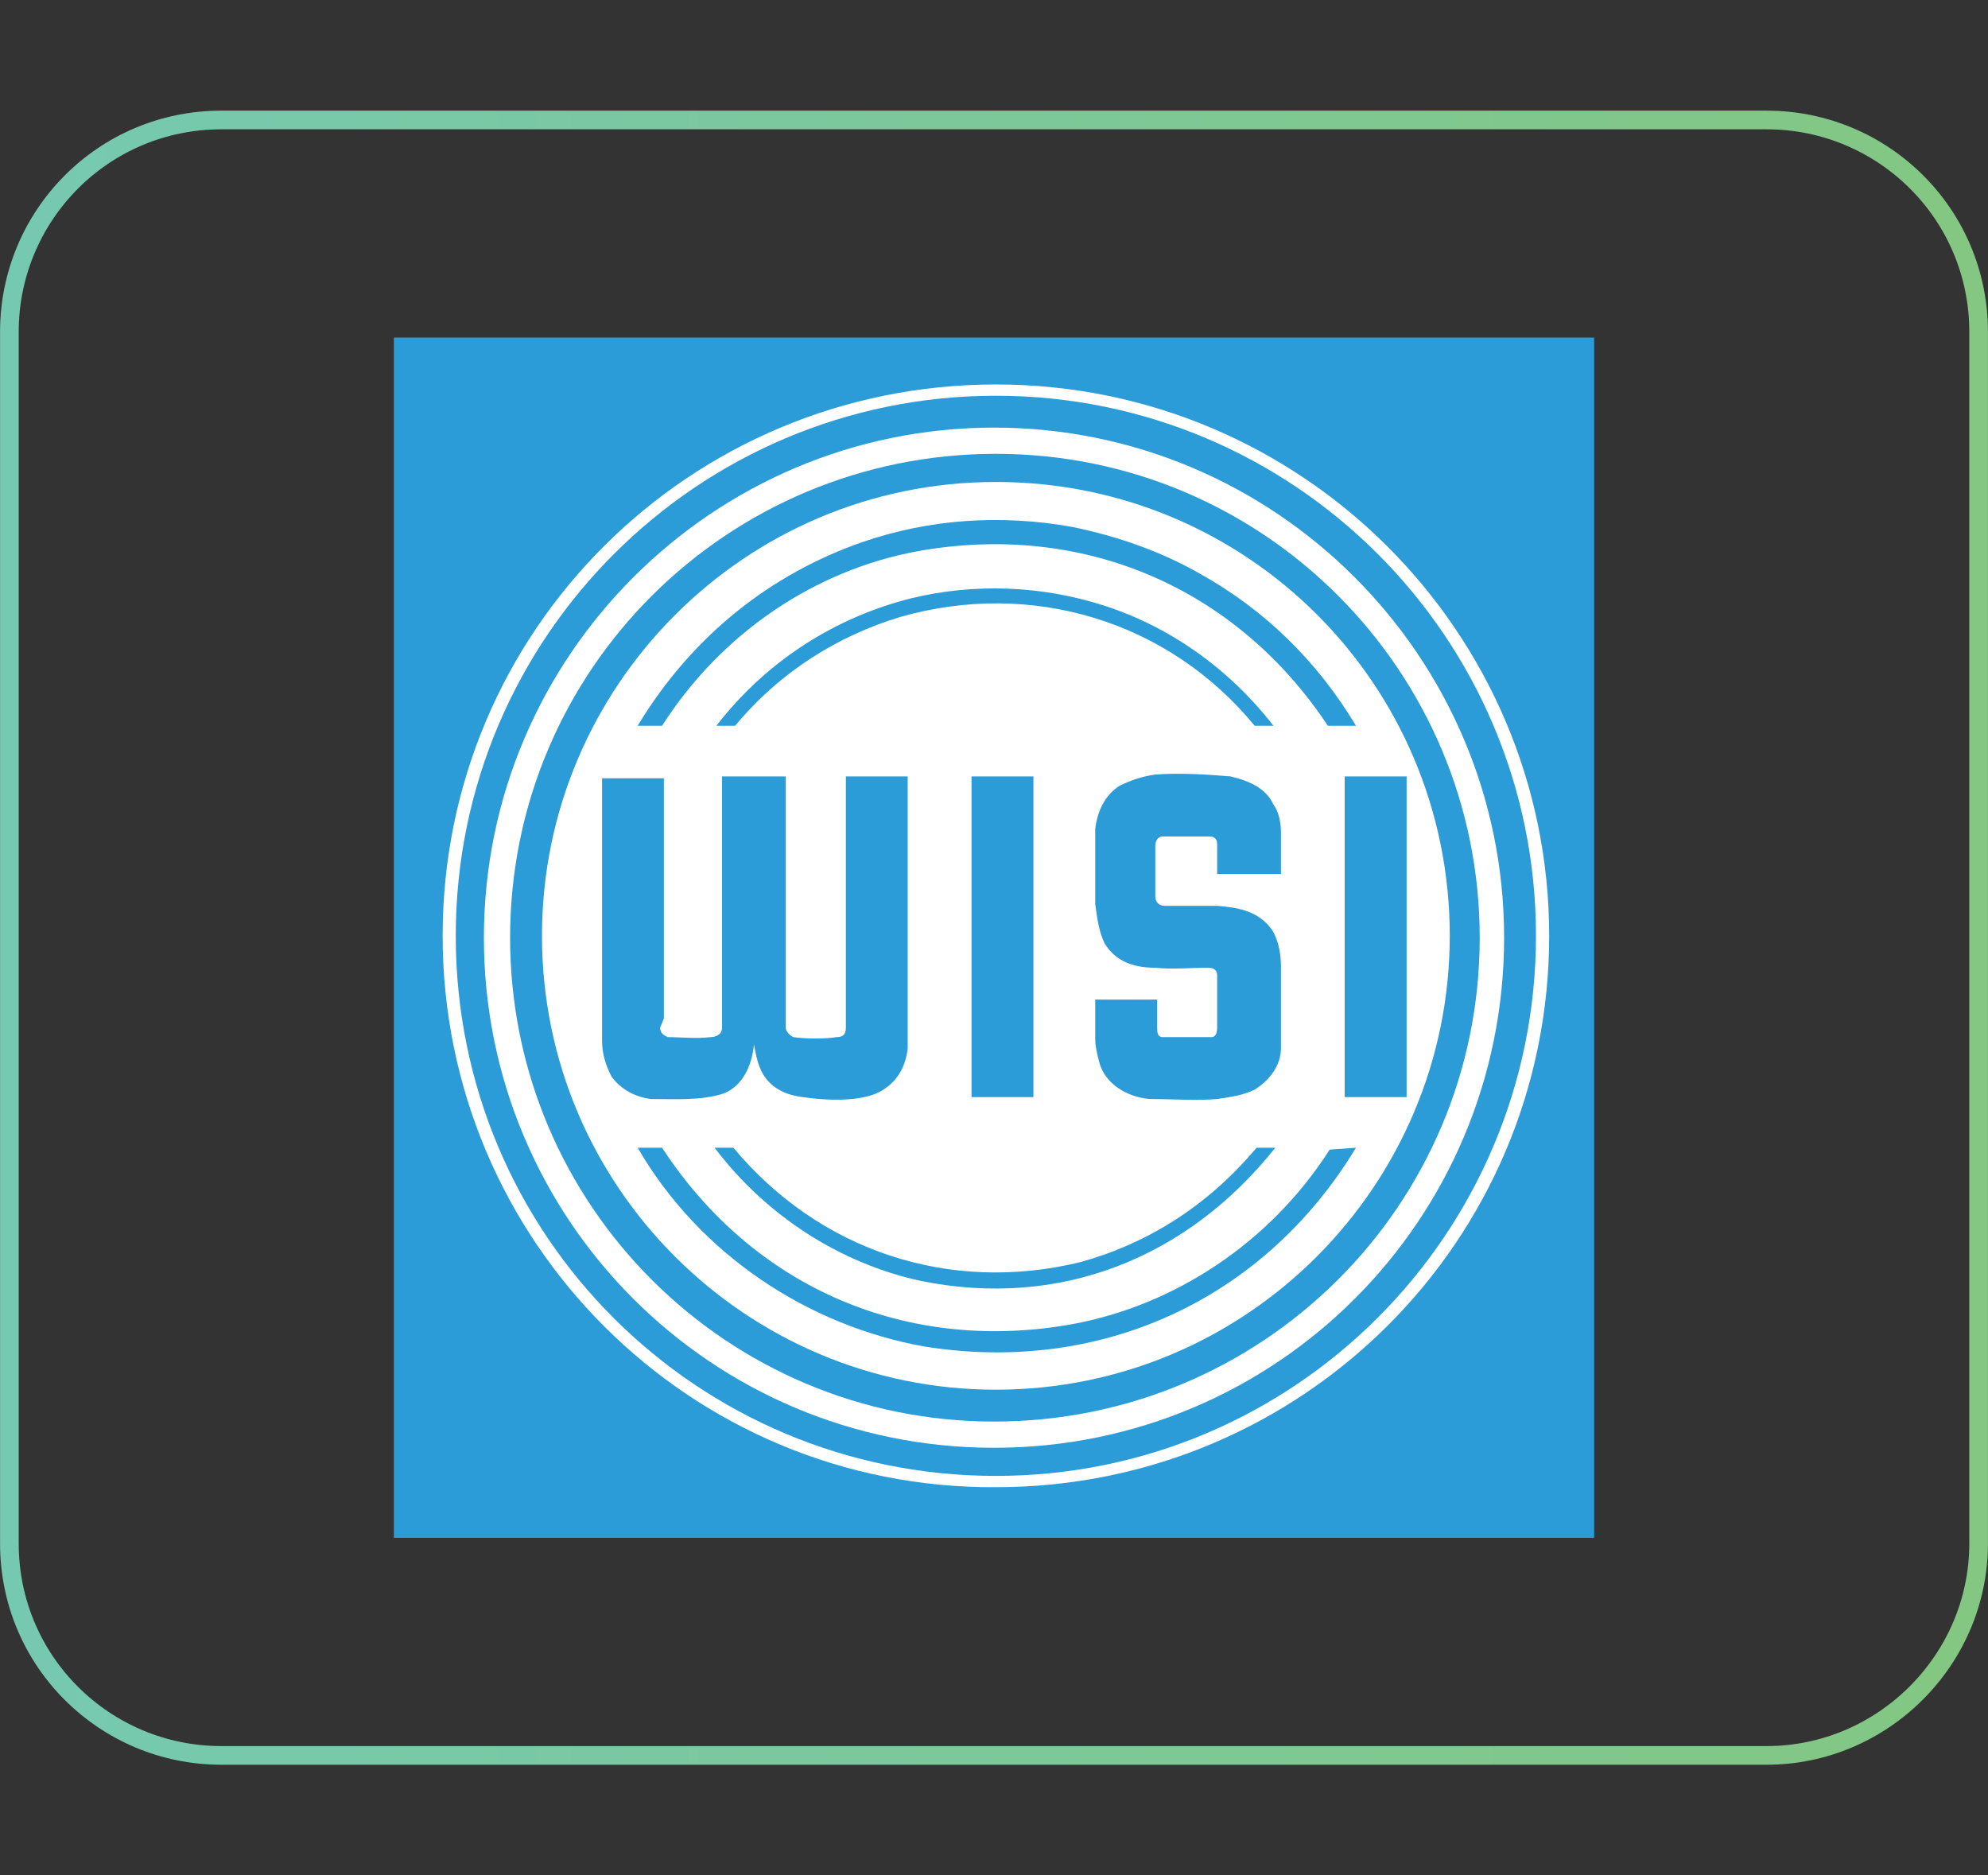
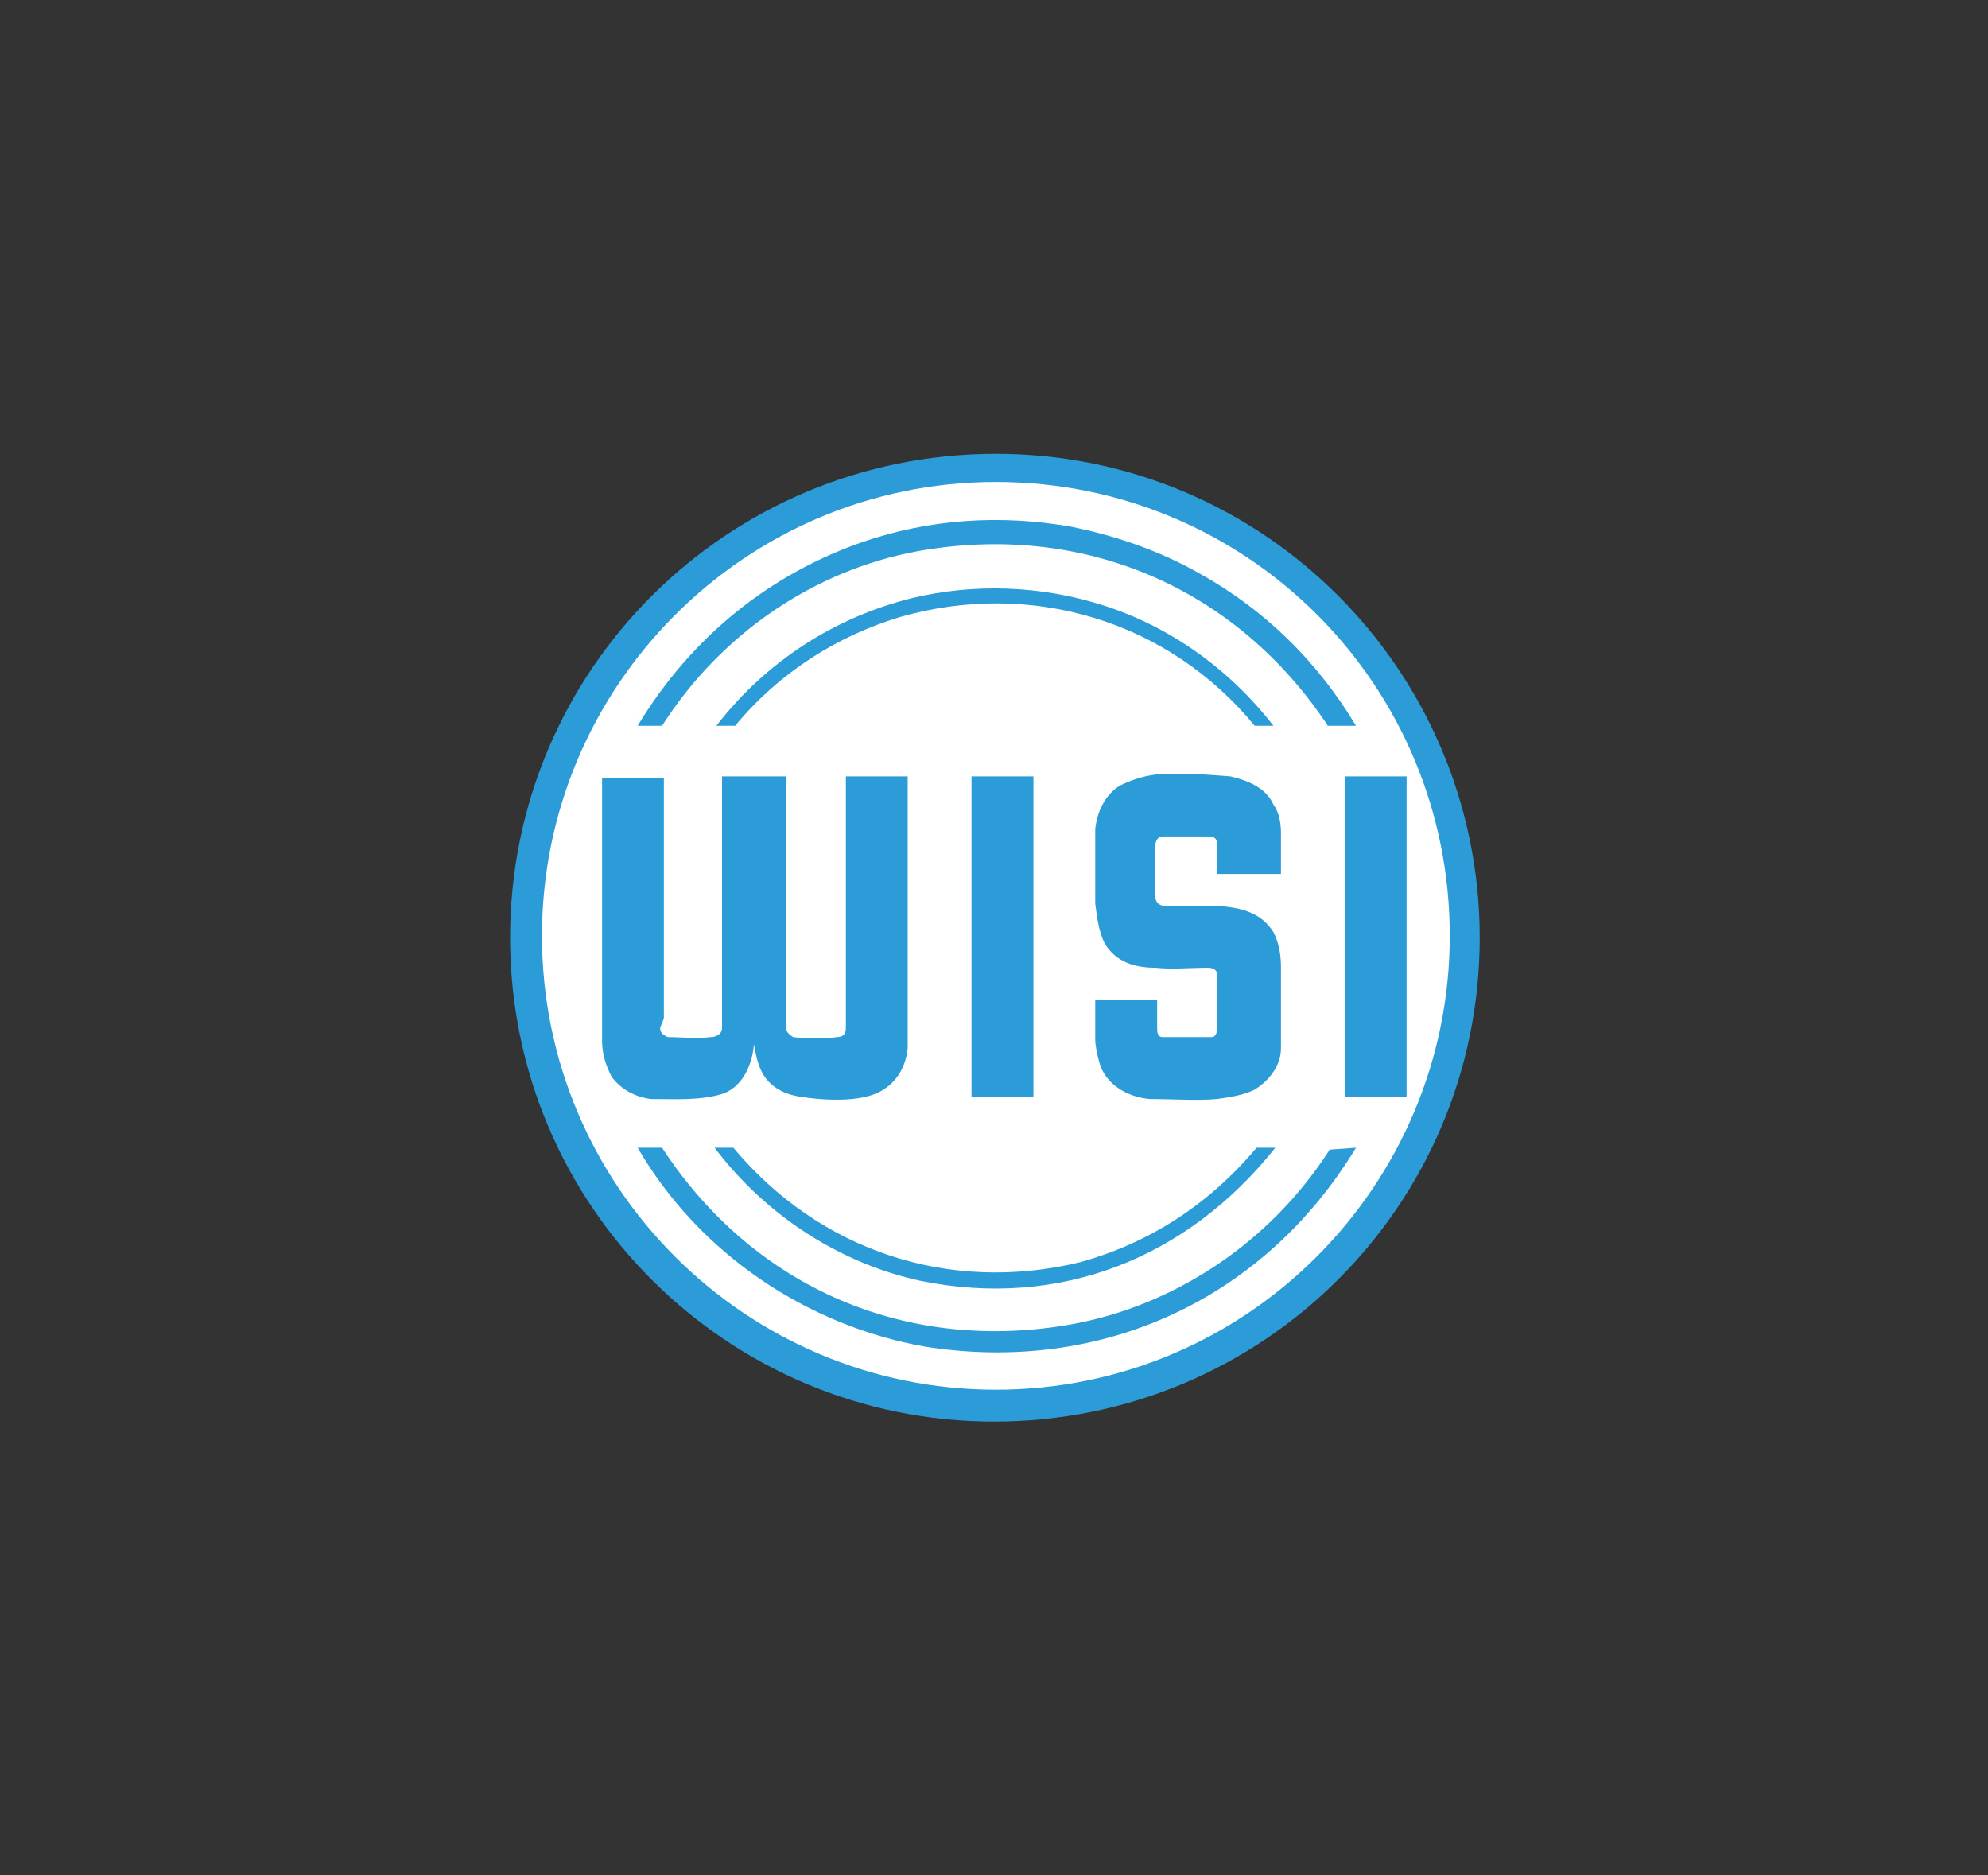
<svg xmlns="http://www.w3.org/2000/svg" width="106px" height="100px" viewBox="0 0 106 100">
  <rect x="0" y="0" width="106" height="100" fill="#333333" stroke="none" />
  <defs>
    <linearGradient id="linear0" gradientUnits="userSpaceOnUse" x1="0.008" y1="50" x2="105.992" y2="50">
      <stop offset="0" style="stop-color:rgb(46.275%,78.824%,69.412%);stop-opacity:1;" />
      <stop offset="1" style="stop-color:rgb(51.373%,78.039%,50.98%);stop-opacity:1;" />
    </linearGradient>
  </defs>
  <g id="surface1">
-     <path style="fill:none;stroke-width:0.995;stroke-linecap:butt;stroke-linejoin:miter;stroke:url(#linear0);stroke-miterlimit:10;" d="M 94.199 93.602 L 11.801 93.602 C 5.602 93.602 0.5 88.602 0.5 82.301 L 0.5 17.699 C 0.5 11.5 5.5 6.398 11.801 6.398 L 94.199 6.398 C 100.398 6.398 105.5 11.398 105.5 17.699 L 105.5 82.301 C 105.5 88.5 100.398 93.602 94.199 93.602 Z M 94.199 93.602 " />
-     <path style=" stroke:none;fill-rule:nonzero;fill:rgb(16.863%,61.176%,84.706%);fill-opacity:1;" d="M 21 82 L 85 82 L 85 18 L 21 18 Z M 21 82 " />
-     <path style=" stroke:none;fill-rule:nonzero;fill:rgb(100%,100%,100%);fill-opacity:1;" d="M 23.602 49.898 C 23.602 33.602 36.801 20.5 53.102 20.5 C 69.398 20.5 82.602 33.699 82.602 49.898 C 82.602 66.199 69.398 79.301 53.102 79.301 C 36.801 79.398 23.602 66.199 23.602 49.898 Z M 23.602 49.898 " />
-     <path style=" stroke:none;fill-rule:nonzero;fill:rgb(16.863%,61.176%,84.706%);fill-opacity:1;" d="M 24.301 49.898 C 24.301 34 37.199 21.102 53.102 21.102 C 69 21.102 81.898 34 81.898 49.898 C 81.898 65.801 69 78.699 53.102 78.699 C 37.199 78.699 24.301 65.898 24.301 49.898 Z M 24.301 49.898 " />
-     <path style=" stroke:none;fill-rule:nonzero;fill:rgb(100%,100%,100%);fill-opacity:1;" d="M 25.801 50 C 25.801 35 38 22.801 53 22.801 C 68 22.801 80.199 35 80.199 50 C 80.199 65 68.102 77.199 53 77.199 C 37.898 77.199 25.801 65 25.801 50 Z M 25.801 50 " />
    <path style=" stroke:none;fill-rule:nonzero;fill:rgb(16.863%,61.176%,84.706%);fill-opacity:1;" d="M 27.199 50 C 27.199 35.699 38.801 24.199 53.102 24.199 C 67.398 24.199 78.898 35.801 78.898 50 C 78.898 64.301 67.301 75.801 53 75.801 C 38.801 75.801 27.199 64.301 27.199 50 Z M 27.199 50 " />
    <path style=" stroke:none;fill-rule:nonzero;fill:rgb(100%,100%,100%);fill-opacity:1;" d="M 28.898 49.898 C 28.898 36.602 39.699 25.699 53.102 25.699 C 66.5 25.699 77.301 36.5 77.301 49.898 C 77.301 63.199 66.5 74.102 53.102 74.102 C 39.801 74.102 28.898 63.301 28.898 49.898 Z M 28.898 49.898 " />
    <path style=" stroke:none;fill-rule:nonzero;fill:rgb(16.863%,61.176%,84.706%);fill-opacity:1;" d="M 35.199 54.801 C 35.199 55.102 35.398 55.199 35.602 55.301 C 36.301 55.301 37.102 55.398 37.898 55.301 C 38.102 55.301 38.5 55.199 38.5 54.801 L 38.5 41.398 L 41.898 41.398 L 41.898 54.801 C 41.898 55 42.102 55.199 42.301 55.301 C 42.898 55.398 44.102 55.398 44.602 55.301 C 44.898 55.301 45.102 55.199 45.102 54.801 C 45.102 54 45.102 52.699 45.102 52.699 L 45.102 41.398 L 48.398 41.398 L 48.398 55.898 C 48.301 56.801 47.898 57.602 47.102 58.102 C 45.898 58.898 43.5 58.602 42.801 58.5 C 42 58.398 41.199 58.102 40.699 57.301 C 40.398 56.801 40.301 56.199 40.199 55.699 C 40.102 56.801 39.602 57.898 38.602 58.301 C 37.398 58.699 36 58.602 34.699 58.602 C 33.898 58.5 33.102 58.102 32.602 57.398 C 32.301 56.801 32.102 56.199 32.102 55.5 L 32.102 41.5 L 35.398 41.5 L 35.398 54.301 Z M 51.801 58.5 L 55.102 58.5 L 55.102 41.398 L 51.801 41.398 Z M 65.602 41.398 C 64.398 41.301 62.898 41.199 61.602 41.301 C 60.898 41.398 60.301 41.602 59.699 41.898 C 58.898 42.398 58.5 43.301 58.398 44.199 C 58.398 45.602 58.398 46.898 58.398 48.199 C 58.5 49 58.602 49.699 58.898 50.301 C 59.5 51.301 60.5 51.602 61.602 51.602 C 62.5 51.699 63.5 51.602 64.398 51.602 C 64.801 51.602 64.898 51.801 64.898 52 C 64.898 53 64.898 53.699 64.898 54.801 C 64.898 55.102 64.801 55.301 64.602 55.301 C 63.898 55.301 62.801 55.301 62 55.301 C 61.699 55.301 61.699 55 61.699 54.801 C 61.699 54.301 61.699 53.699 61.699 53.301 L 58.398 53.301 C 58.398 54 58.398 54.699 58.398 55.398 C 58.398 55.801 58.5 56.199 58.602 56.602 C 58.898 57.801 60.102 58.5 61.301 58.602 C 62.5 58.602 63.801 58.699 64.898 58.602 C 65.602 58.5 66.301 58.398 66.898 58.102 C 67.699 57.602 68.301 56.801 68.301 55.898 L 68.301 51.602 C 68.301 50.898 68.199 50.301 67.898 49.699 C 67.199 48.602 66.102 48.398 64.898 48.301 C 64 48.301 63 48.301 62.102 48.301 C 61.801 48.301 61.602 48.102 61.602 47.801 L 61.602 45.102 C 61.602 44.898 61.699 44.602 62 44.602 L 64.5 44.602 C 64.801 44.602 64.898 44.801 64.898 45 L 64.898 46.602 L 68.301 46.602 C 68.301 45.801 68.301 45.102 68.301 44.398 C 68.301 43.898 68.199 43.301 67.898 42.898 C 67.5 42 66.5 41.602 65.602 41.398 Z M 71.602 58.5 L 75 58.5 L 75 41.398 L 71.699 41.398 L 71.699 58.5 Z M 71.602 58.5 " />
    <path style=" stroke:none;fill-rule:nonzero;fill:rgb(16.863%,61.176%,84.706%);fill-opacity:1;" d="M 72.301 38.699 L 70.801 38.699 C 65.898 31.301 57.699 27.801 48.898 29.398 C 43.5 30.398 38.5 33.699 35.301 38.699 L 34 38.699 C 36.898 33.898 41.102 30.602 46 28.898 C 49.5 27.699 53.301 27.398 57.199 28.102 C 59.602 28.602 61.898 29.398 64 30.602 C 67.398 32.5 70.199 35.199 72.301 38.699 Z M 67.898 38.699 C 65.5 35.602 62.301 33.398 58.898 32.301 C 55.5 31.199 51.898 31.102 48.602 31.898 C 44.602 32.898 40.898 35.199 38.199 38.699 L 39.199 38.699 C 41.602 35.801 44.699 33.898 48 32.898 C 55 30.898 62.301 33.102 66.898 38.699 Z M 34 61.199 C 37.301 66.898 43.102 70.699 49.301 71.801 C 58.699 73.301 67.398 69.301 72.301 61.199 L 70.898 61.301 C 67.699 66.301 62.602 69.602 57.199 70.602 C 48.398 72.199 40.199 68.699 35.301 61.199 Z M 38.102 61.199 C 40.898 64.898 44.898 67.398 49.102 68.301 C 56.5 69.801 63.301 67.102 68 61.199 L 67 61.199 C 64.398 64.301 61.199 66.301 57.602 67.301 C 50.602 69 43.699 66.699 39.102 61.199 Z M 38.102 61.199 " />
  </g>
</svg>